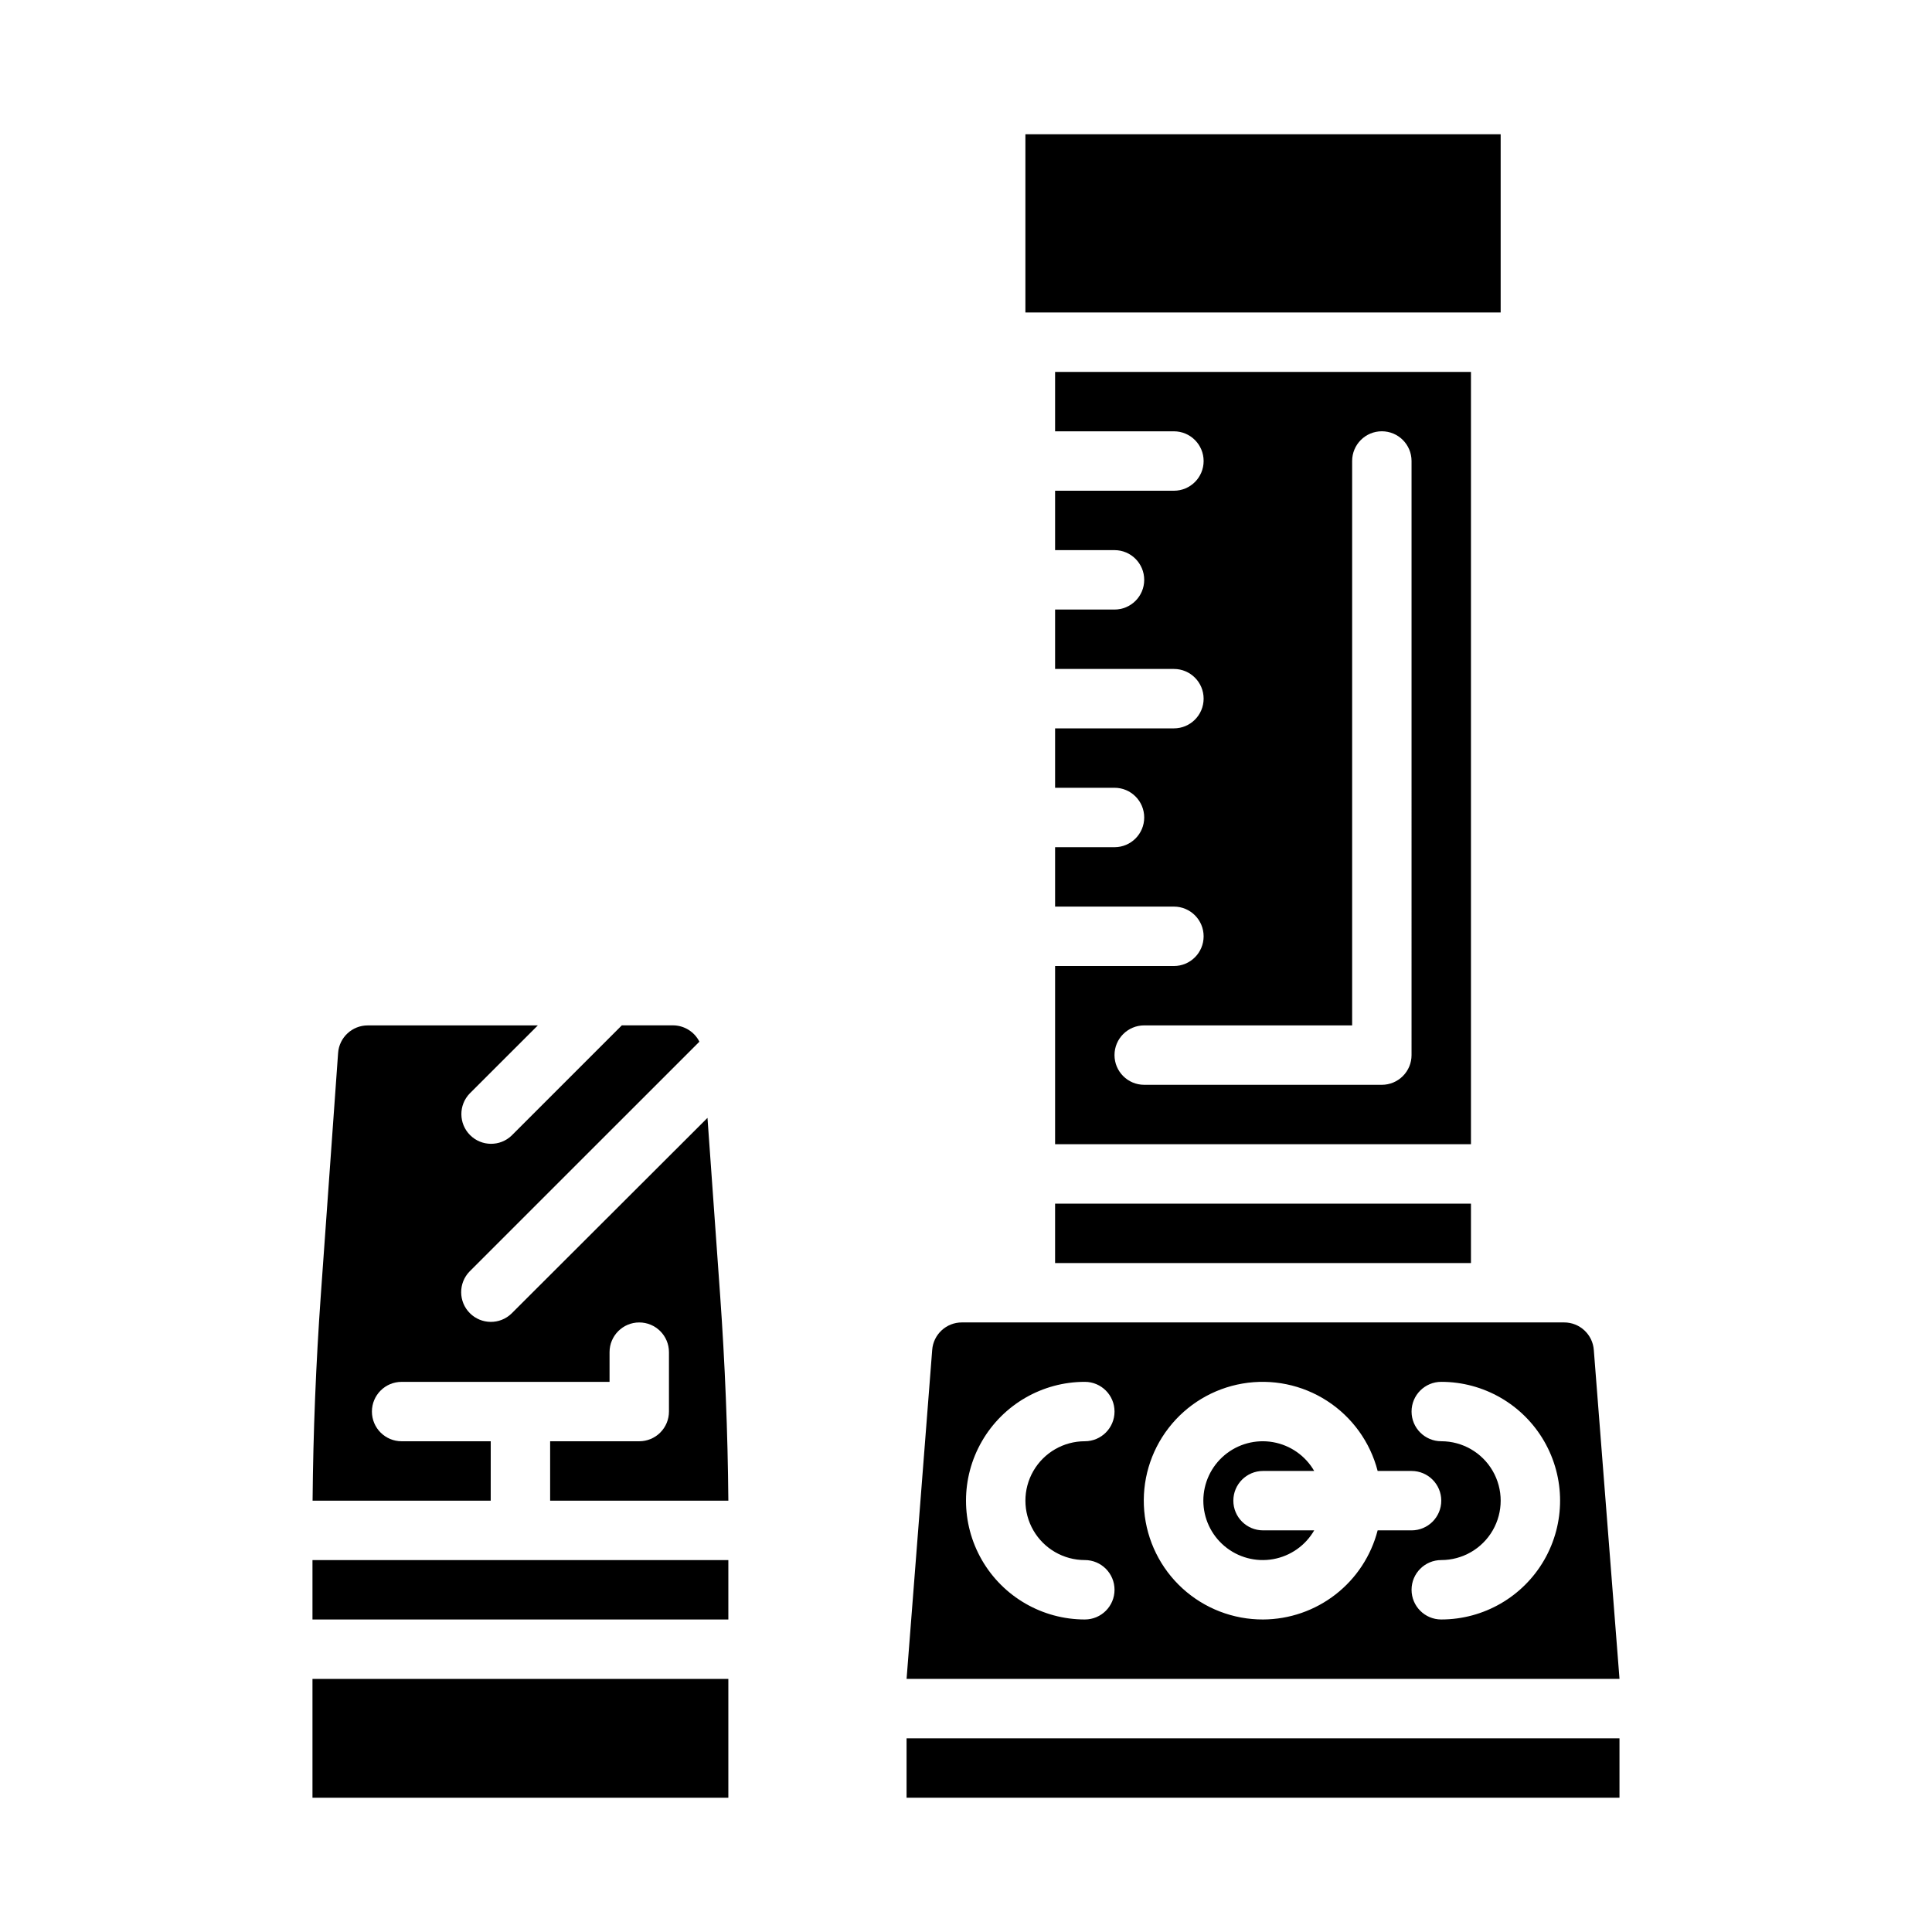
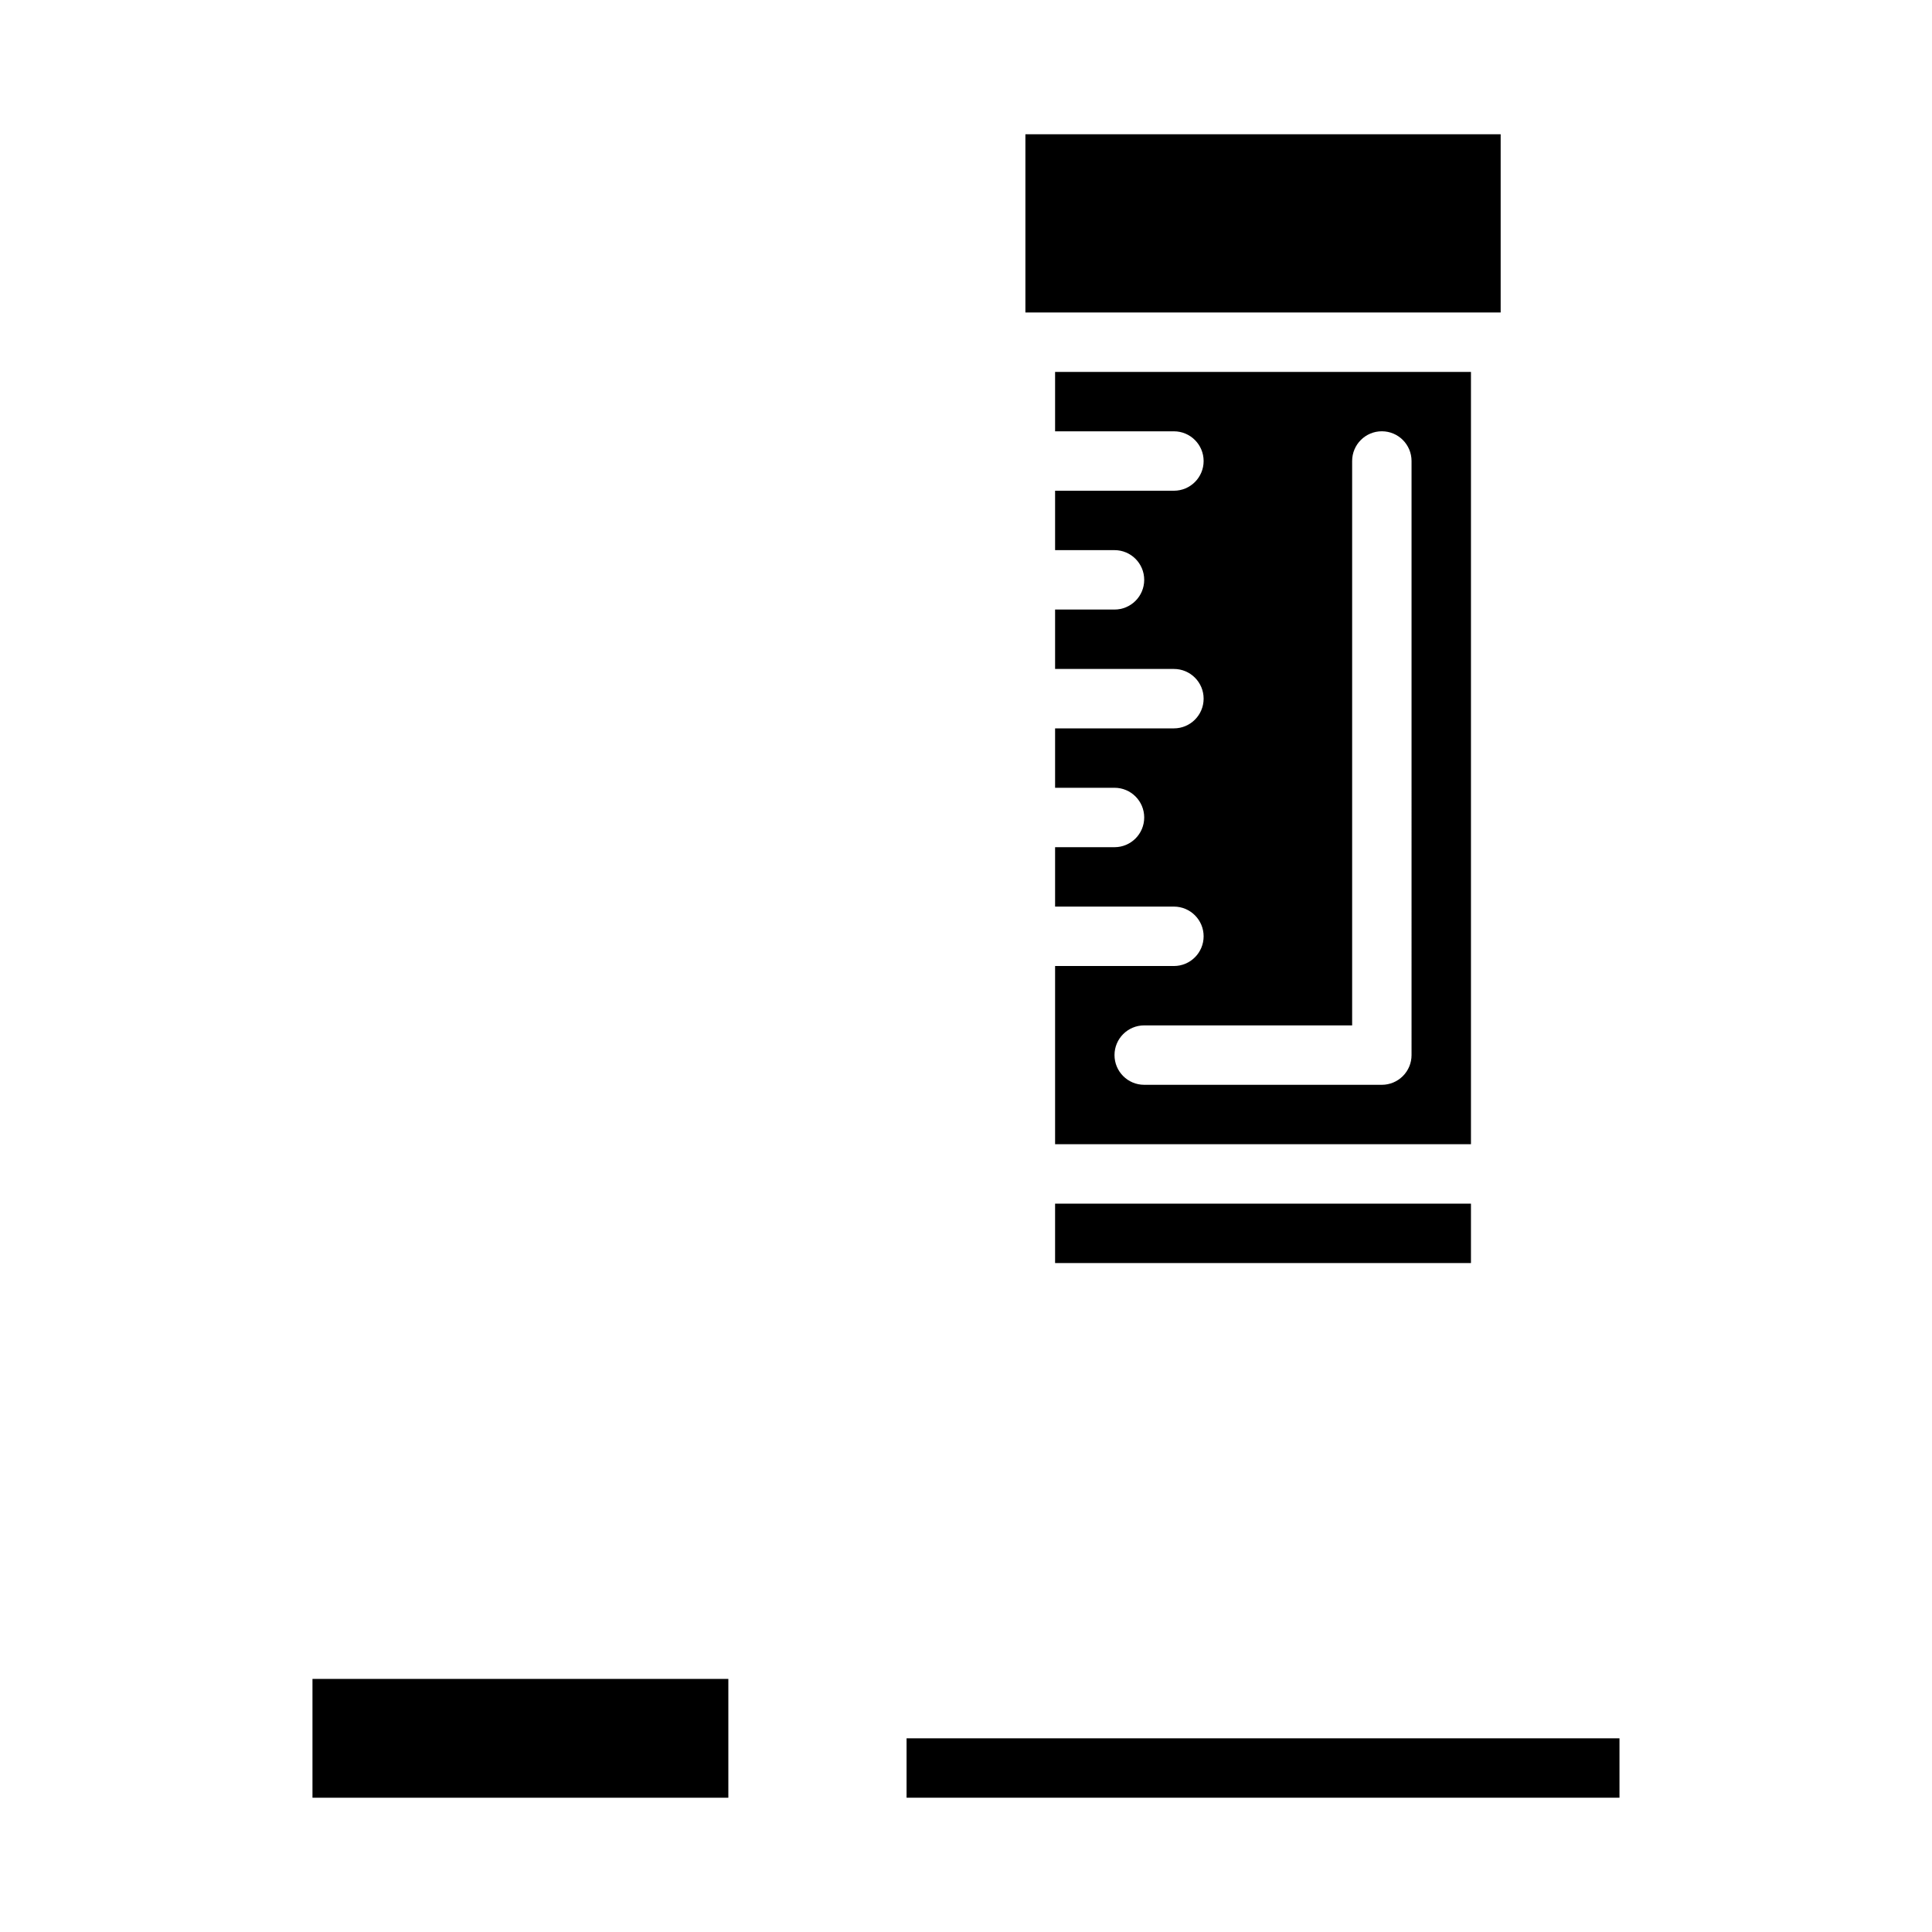
<svg xmlns="http://www.w3.org/2000/svg" fill="#000000" width="800px" height="800px" version="1.1" viewBox="144 144 512 512">
  <g>
    <path d="m533.82 242.56h-110.21v15.742h31.488c4.348 0 7.875 3.527 7.875 7.875 0 4.348-3.527 7.871-7.875 7.871h-31.488v15.742h15.746c4.348 0 7.871 3.527 7.871 7.875 0 4.348-3.523 7.871-7.871 7.871h-15.746v15.742h31.488c4.348 0 7.875 3.523 7.875 7.871 0 4.348-3.527 7.875-7.875 7.875h-31.488v15.742h15.746c4.348 0 7.871 3.523 7.871 7.871 0 4.348-3.523 7.875-7.871 7.875h-15.746v15.742h31.488c4.348 0 7.875 3.523 7.875 7.871s-3.527 7.875-7.875 7.875h-31.488v47.23h110.21zm-15.746 181.05c0 2.09-0.828 4.09-2.305 5.566-1.477 1.477-3.481 2.309-5.566 2.309h-62.977c-4.348 0-7.871-3.527-7.871-7.875 0-4.348 3.523-7.871 7.871-7.871h55.105v-149.57c0-4.348 3.523-7.875 7.871-7.875 4.348 0 7.871 3.527 7.871 7.875z" />
-     <path d="m566.38 501.82c-0.27-4.148-3.719-7.371-7.875-7.363h-159.59c-4.141-0.008-7.582 3.188-7.875 7.316l-6.785 87.148h188.93zm-134.89 55.613c4.348 0 7.871 3.527 7.871 7.875s-3.523 7.871-7.871 7.871c-11.25 0-21.645-6.004-27.27-15.746s-5.625-21.746 0-31.488c5.625-9.742 16.02-15.742 27.27-15.742 4.348 0 7.871 3.523 7.871 7.871s-3.523 7.871-7.871 7.871c-5.625 0-10.824 3.004-13.637 7.875-2.812 4.871-2.812 10.871 0 15.742s8.012 7.871 13.637 7.871zm47.23 15.742v0.004c-7.898 0.027-15.52-2.91-21.355-8.238-5.832-5.328-9.449-12.652-10.133-20.523-0.684-7.867 1.613-15.707 6.441-21.961 4.824-6.254 11.824-10.469 19.609-11.801 7.789-1.336 15.789 0.305 22.422 4.598 6.633 4.289 11.41 10.918 13.387 18.566h8.988c4.348 0 7.871 3.523 7.871 7.871 0 4.348-3.523 7.871-7.871 7.871h-8.988c-1.742 6.738-5.664 12.715-11.16 16.984-5.496 4.273-12.25 6.606-19.211 6.633zm47.23 0v0.004c-4.348 0-7.871-3.523-7.871-7.871s3.523-7.875 7.871-7.875c5.625 0 10.824-3 13.637-7.871s2.812-10.871 0-15.742c-2.812-4.871-8.012-7.875-13.637-7.875-4.348 0-7.871-3.523-7.871-7.871s3.523-7.871 7.871-7.871c11.25 0 21.645 6 27.27 15.742 5.625 9.742 5.625 21.746 0 31.488s-16.02 15.746-27.27 15.746z" />
-     <path d="m478.72 533.82h13.555c-2.324-4.031-6.316-6.824-10.898-7.633-4.586-0.809-9.289 0.453-12.855 3.441-3.566 2.992-5.625 7.41-5.625 12.062 0 4.652 2.059 9.07 5.625 12.059 3.566 2.992 8.27 4.254 12.855 3.445 4.582-0.809 8.574-3.602 10.898-7.633h-13.555c-4.348 0-7.871-3.523-7.871-7.871 0-4.348 3.523-7.871 7.871-7.871z" />
    <path d="m384.25 604.67h188.93v15.742h-188.93z" />
    <path d="m415.74 179.58h125.95v47.23h-125.95z" />
    <path d="m423.61 462.98h110.21v15.742h-110.21z" />
-     <path d="m226.81 557.44h110.21v15.742h-110.21z" />
-     <path d="m274.05 525.95h-23.617c-4.348 0-7.871-3.523-7.871-7.871s3.523-7.871 7.871-7.871h55.105v-7.871c0-4.348 3.523-7.875 7.871-7.875s7.871 3.527 7.871 7.875v15.742c0 2.09-0.828 4.09-2.305 5.566-1.477 1.477-3.481 2.305-5.566 2.305h-23.617v15.742h47.23c-0.156-18.176-0.898-36.457-2.18-54.465l-3.352-46.98-51.934 51.855c-3.086 2.984-7.996 2.941-11.035-0.098-3.035-3.035-3.078-7.945-0.094-11.035l60.922-60.914c-1.332-2.644-4.039-4.316-7-4.328h-13.555l-29.18 29.18v0.004c-3.09 2.981-8 2.938-11.035-0.098-3.039-3.035-3.082-7.945-0.098-11.035l18.051-18.035h-45.059c-4.141-0.012-7.578 3.188-7.871 7.312l-4.582 64.172c-1.281 18.012-2.023 36.289-2.18 54.465l47.207 0.004z" />
    <path d="m226.81 588.93h110.21v31.488h-110.21z" />
  </g>
</svg>